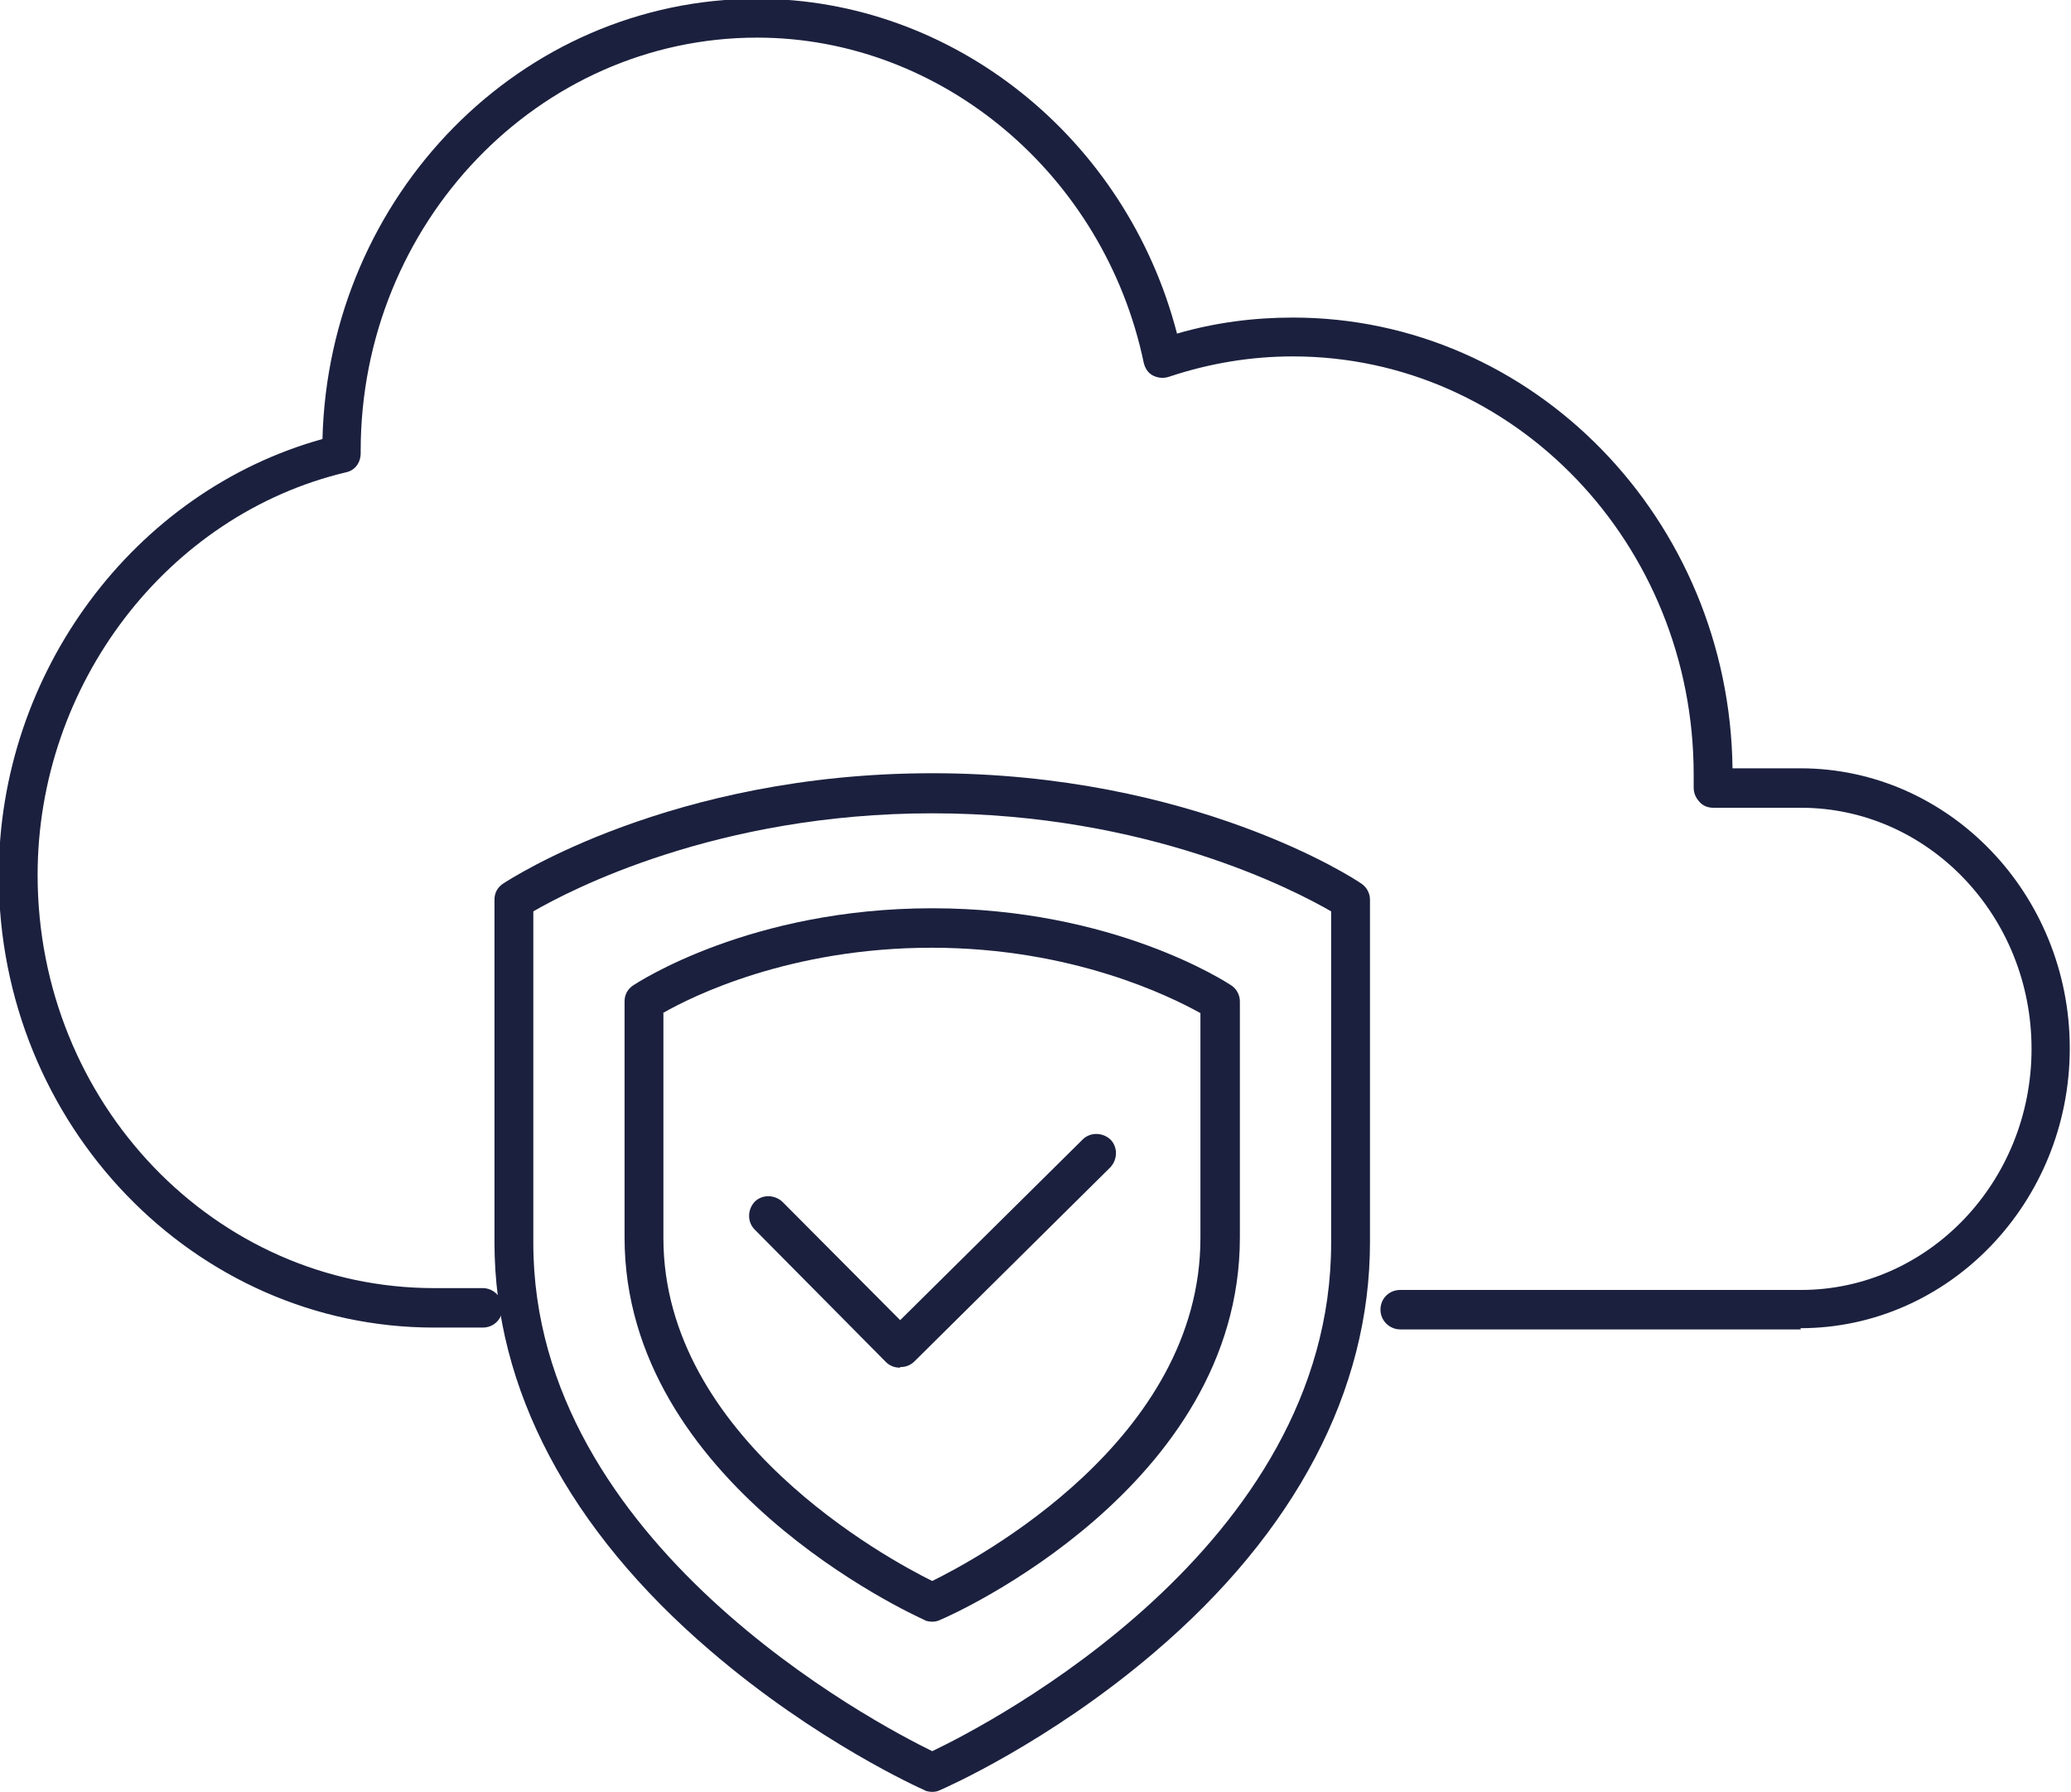
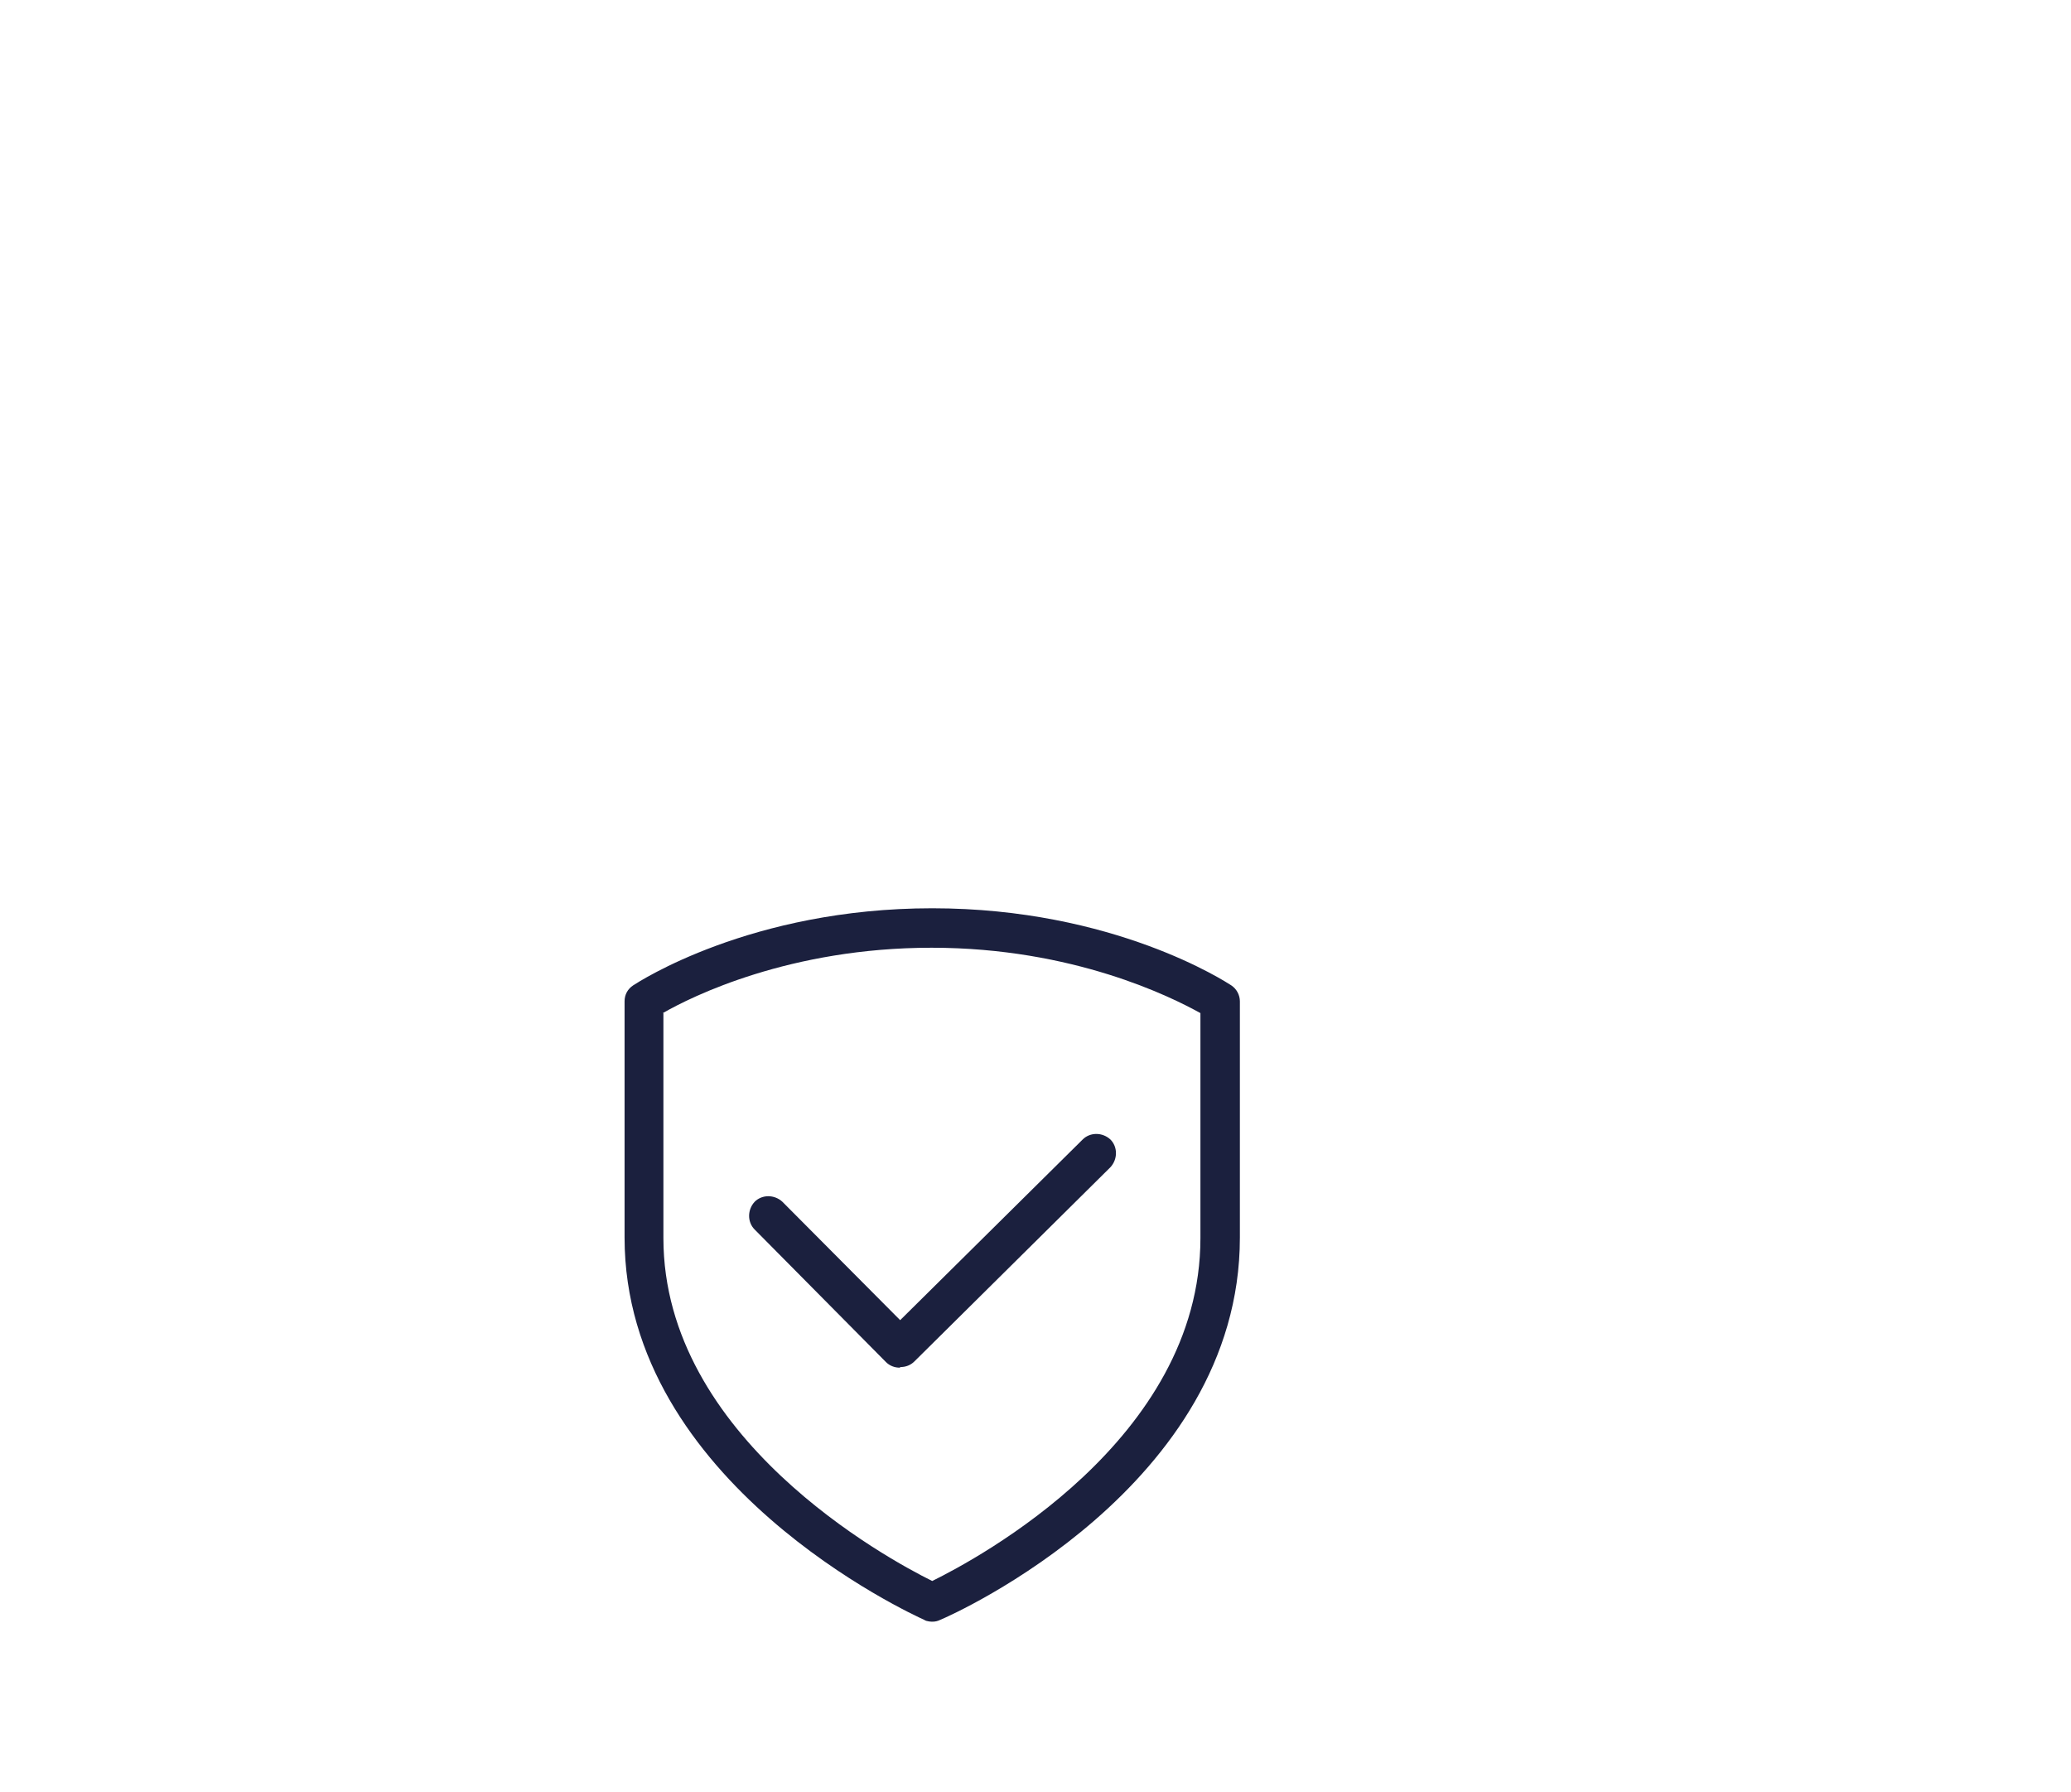
<svg xmlns="http://www.w3.org/2000/svg" id="Layer_2" data-name="Layer 2" viewBox="0 0 33.59 29.06">
  <defs>
    <style>
      .cls-1 {
        fill: #1b203e;
        stroke-width: 0px;
      }
    </style>
  </defs>
  <g id="Calque_1" data-name="Calque 1">
    <g>
-       <path class="cls-1" d="M29.21,21.56h-6.5c-.17,0-.32-.14-.32-.32s.14-.32.32-.32h6.5c2.06,0,3.74-1.75,3.74-3.91s-1.68-3.91-3.74-3.91h-1.42c-.09,0-.17-.03-.23-.1s-.09-.14-.09-.23c0-.04,0-.07,0-.11,0-.03,0-.07,0-.1,0-3.74-2.91-6.78-6.5-6.78-.68,0-1.35.11-2.01.33-.09.03-.18.02-.26-.02s-.13-.12-.15-.21c-.64-3.05-3.28-5.27-6.27-5.27-3.54,0-6.43,3.01-6.43,6.7v.04c0,.15-.09.28-.24.31-2.9.69-5,3.44-5,6.53,0,3.7,2.88,6.7,6.43,6.7h.79c.17,0,.32.14.32.32s-.14.32-.32.32h-.79c-3.89,0-7.06-3.29-7.06-7.33,0-3.29,2.19-6.23,5.25-7.08.1-3.96,3.23-7.14,7.05-7.14,3.18,0,5.99,2.26,6.81,5.43.62-.18,1.25-.26,1.88-.26,3.9,0,7.08,3.27,7.13,7.31h1.1c2.41,0,4.37,2.04,4.37,4.54s-1.96,4.54-4.37,4.54Z" />
      <g>
        <g>
-           <path class="cls-1" d="M15.12,29.06s-.09,0-.13-.03c-.07-.03-1.76-.79-3.47-2.26-2.29-1.96-3.5-4.25-3.5-6.62v-5.56c0-.11.05-.2.14-.26.11-.07,2.73-1.79,6.96-1.79s6.85,1.71,6.96,1.79c.09.06.14.16.14.26v5.56c0,2.4-1.21,4.7-3.5,6.65-1.71,1.46-3.4,2.2-3.47,2.23-.04.02-.08.03-.13.03ZM8.65,14.78v5.38c0,4.88,5.55,7.79,6.47,8.24.92-.44,6.47-3.3,6.47-8.24v-5.38c-.59-.34-2.97-1.59-6.47-1.59s-5.88,1.25-6.47,1.59Z" />
          <path class="cls-1" d="M15.12,26.3s-.09,0-.13-.03c-.2-.09-4.86-2.22-4.86-6.2v-3.83c0-.11.05-.2.14-.26.08-.05,1.9-1.25,4.85-1.25s4.77,1.2,4.85,1.25c.09.06.14.16.14.26v3.83c0,4.04-4.66,6.12-4.86,6.2-.04.02-.08.03-.13.03ZM10.76,16.43v3.65c0,3.23,3.63,5.2,4.36,5.56.73-.36,4.35-2.29,4.35-5.56v-3.65c-.47-.26-2.06-1.06-4.36-1.06s-3.89.79-4.36,1.06Z" />
        </g>
        <path class="cls-1" d="M14.59,22.18c-.08,0-.16-.03-.22-.09l-2.13-2.15c-.12-.12-.12-.32,0-.45.12-.12.32-.12.45,0l1.91,1.92,2.96-2.93c.12-.12.32-.12.45,0,.12.12.12.32,0,.45l-3.18,3.15c-.06.06-.14.09-.22.09Z" />
      </g>
    </g>
  </g>
</svg>